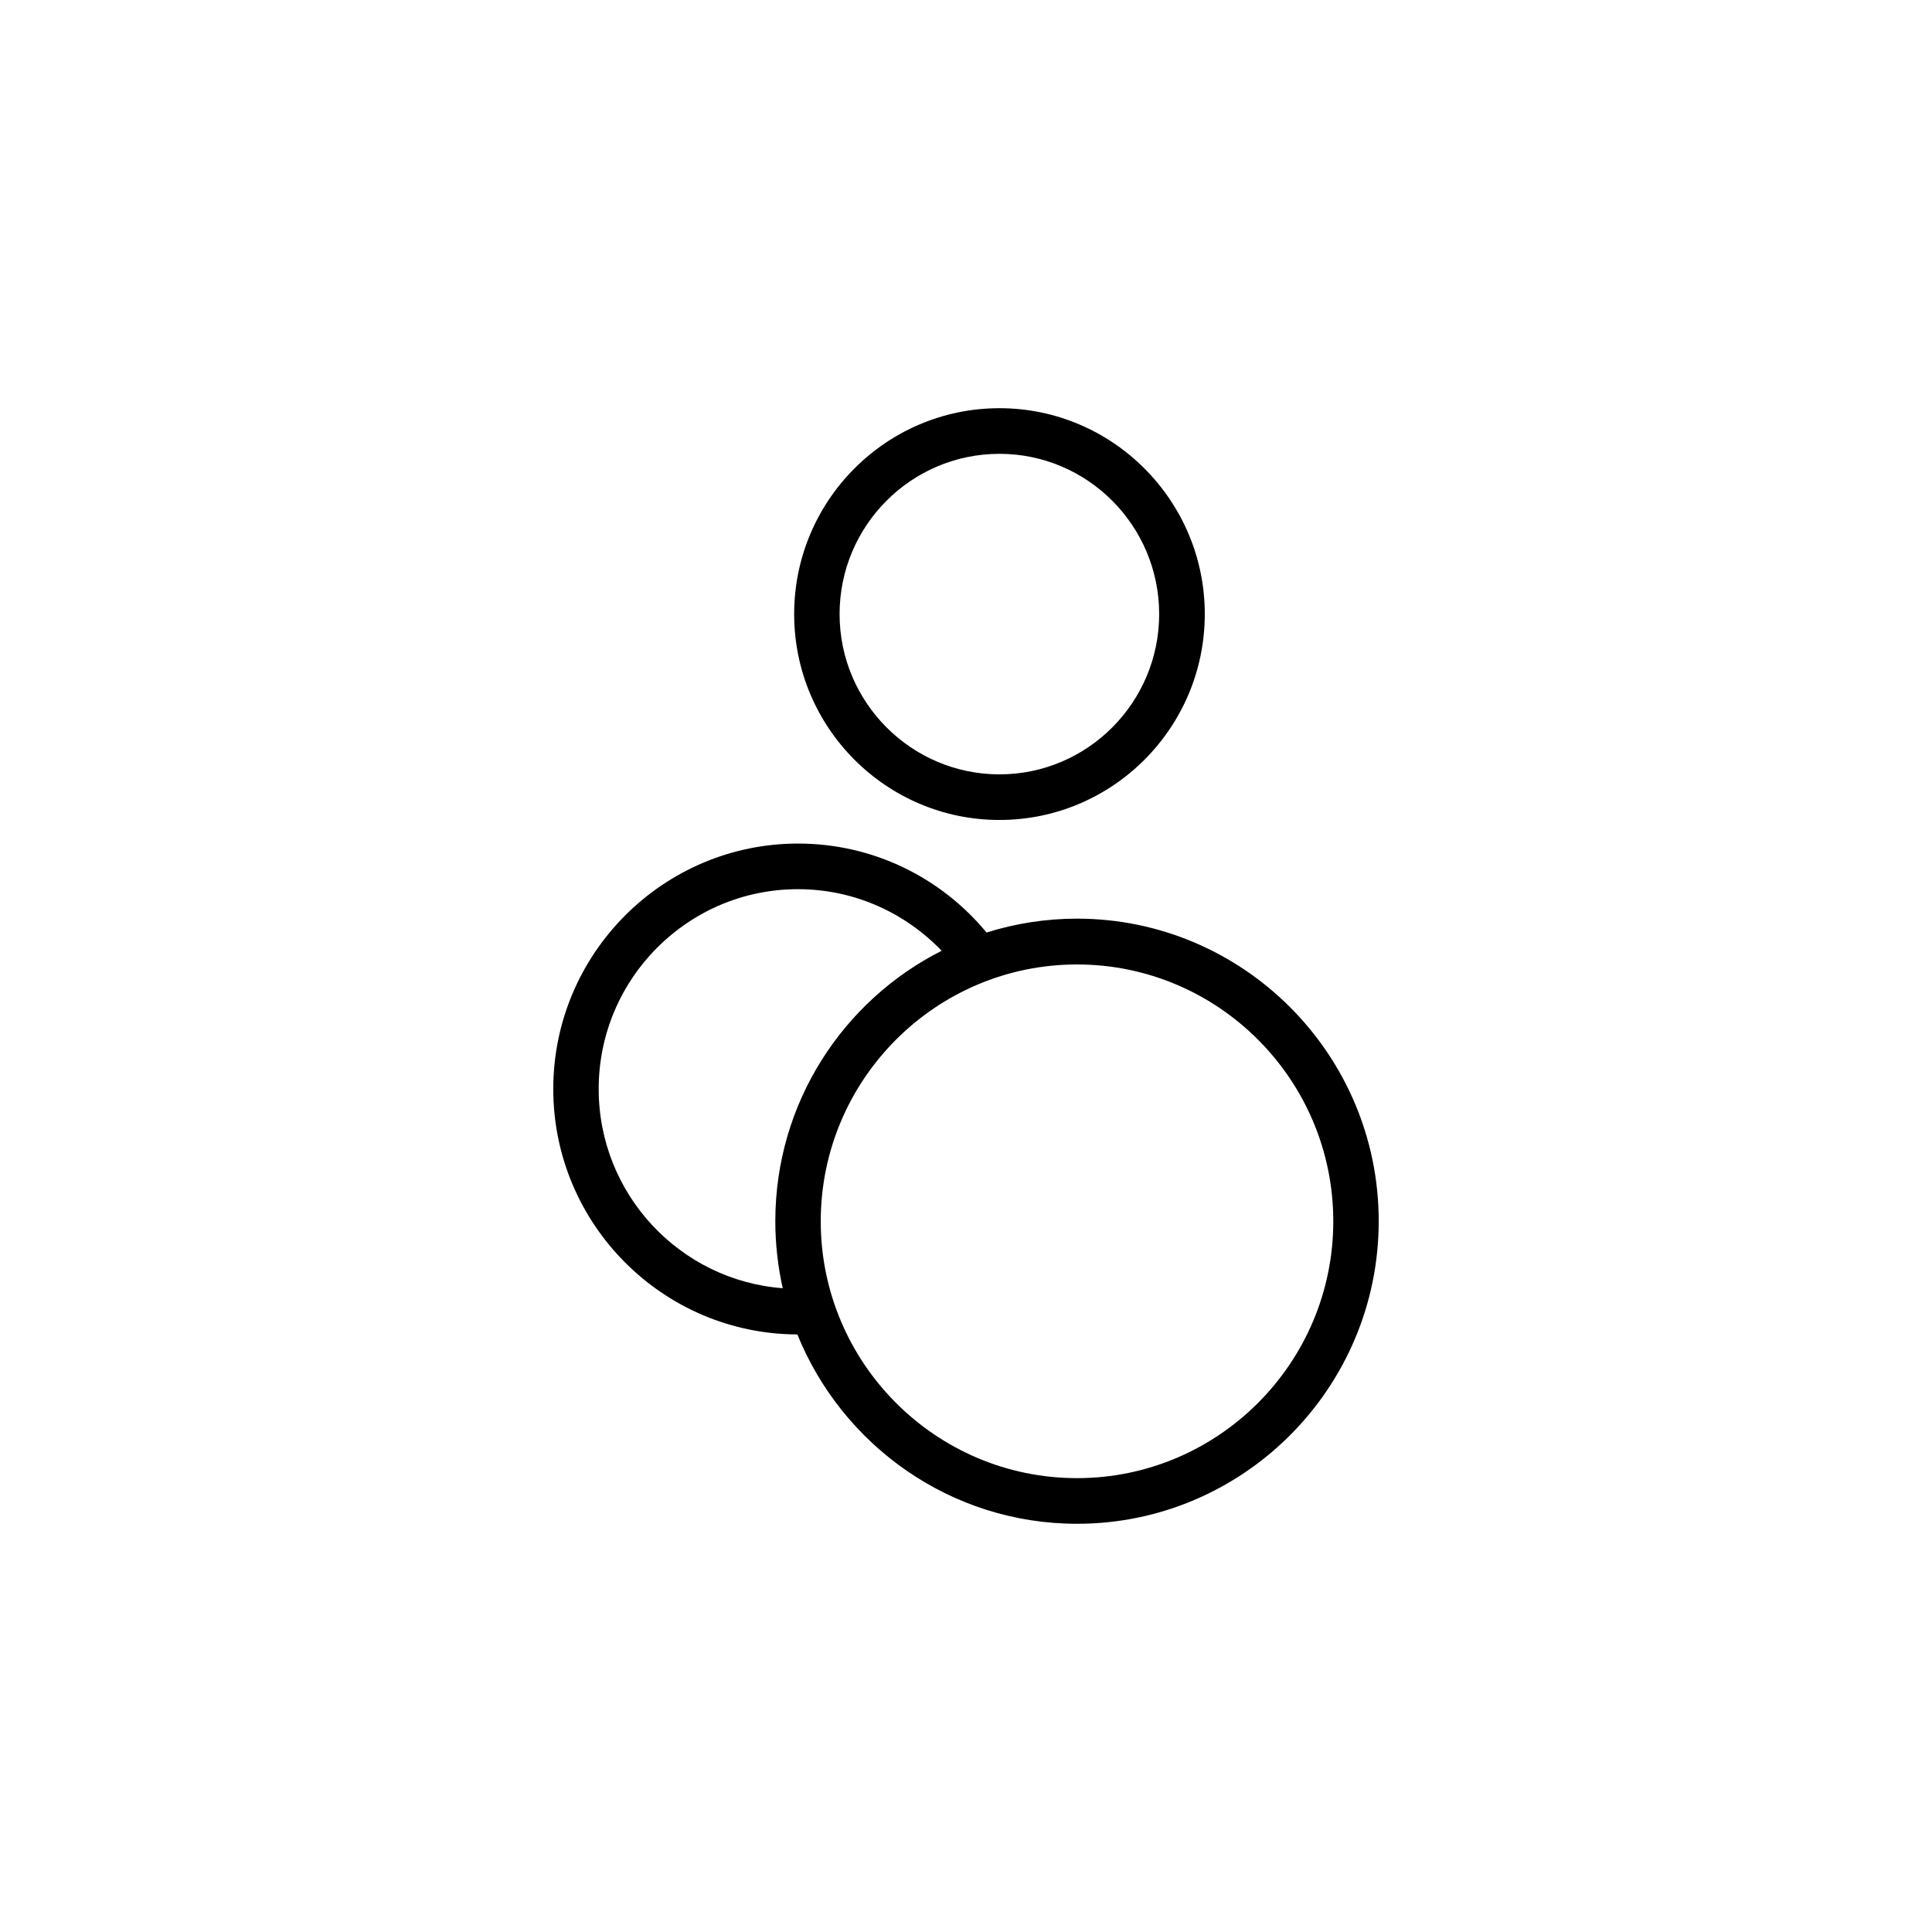
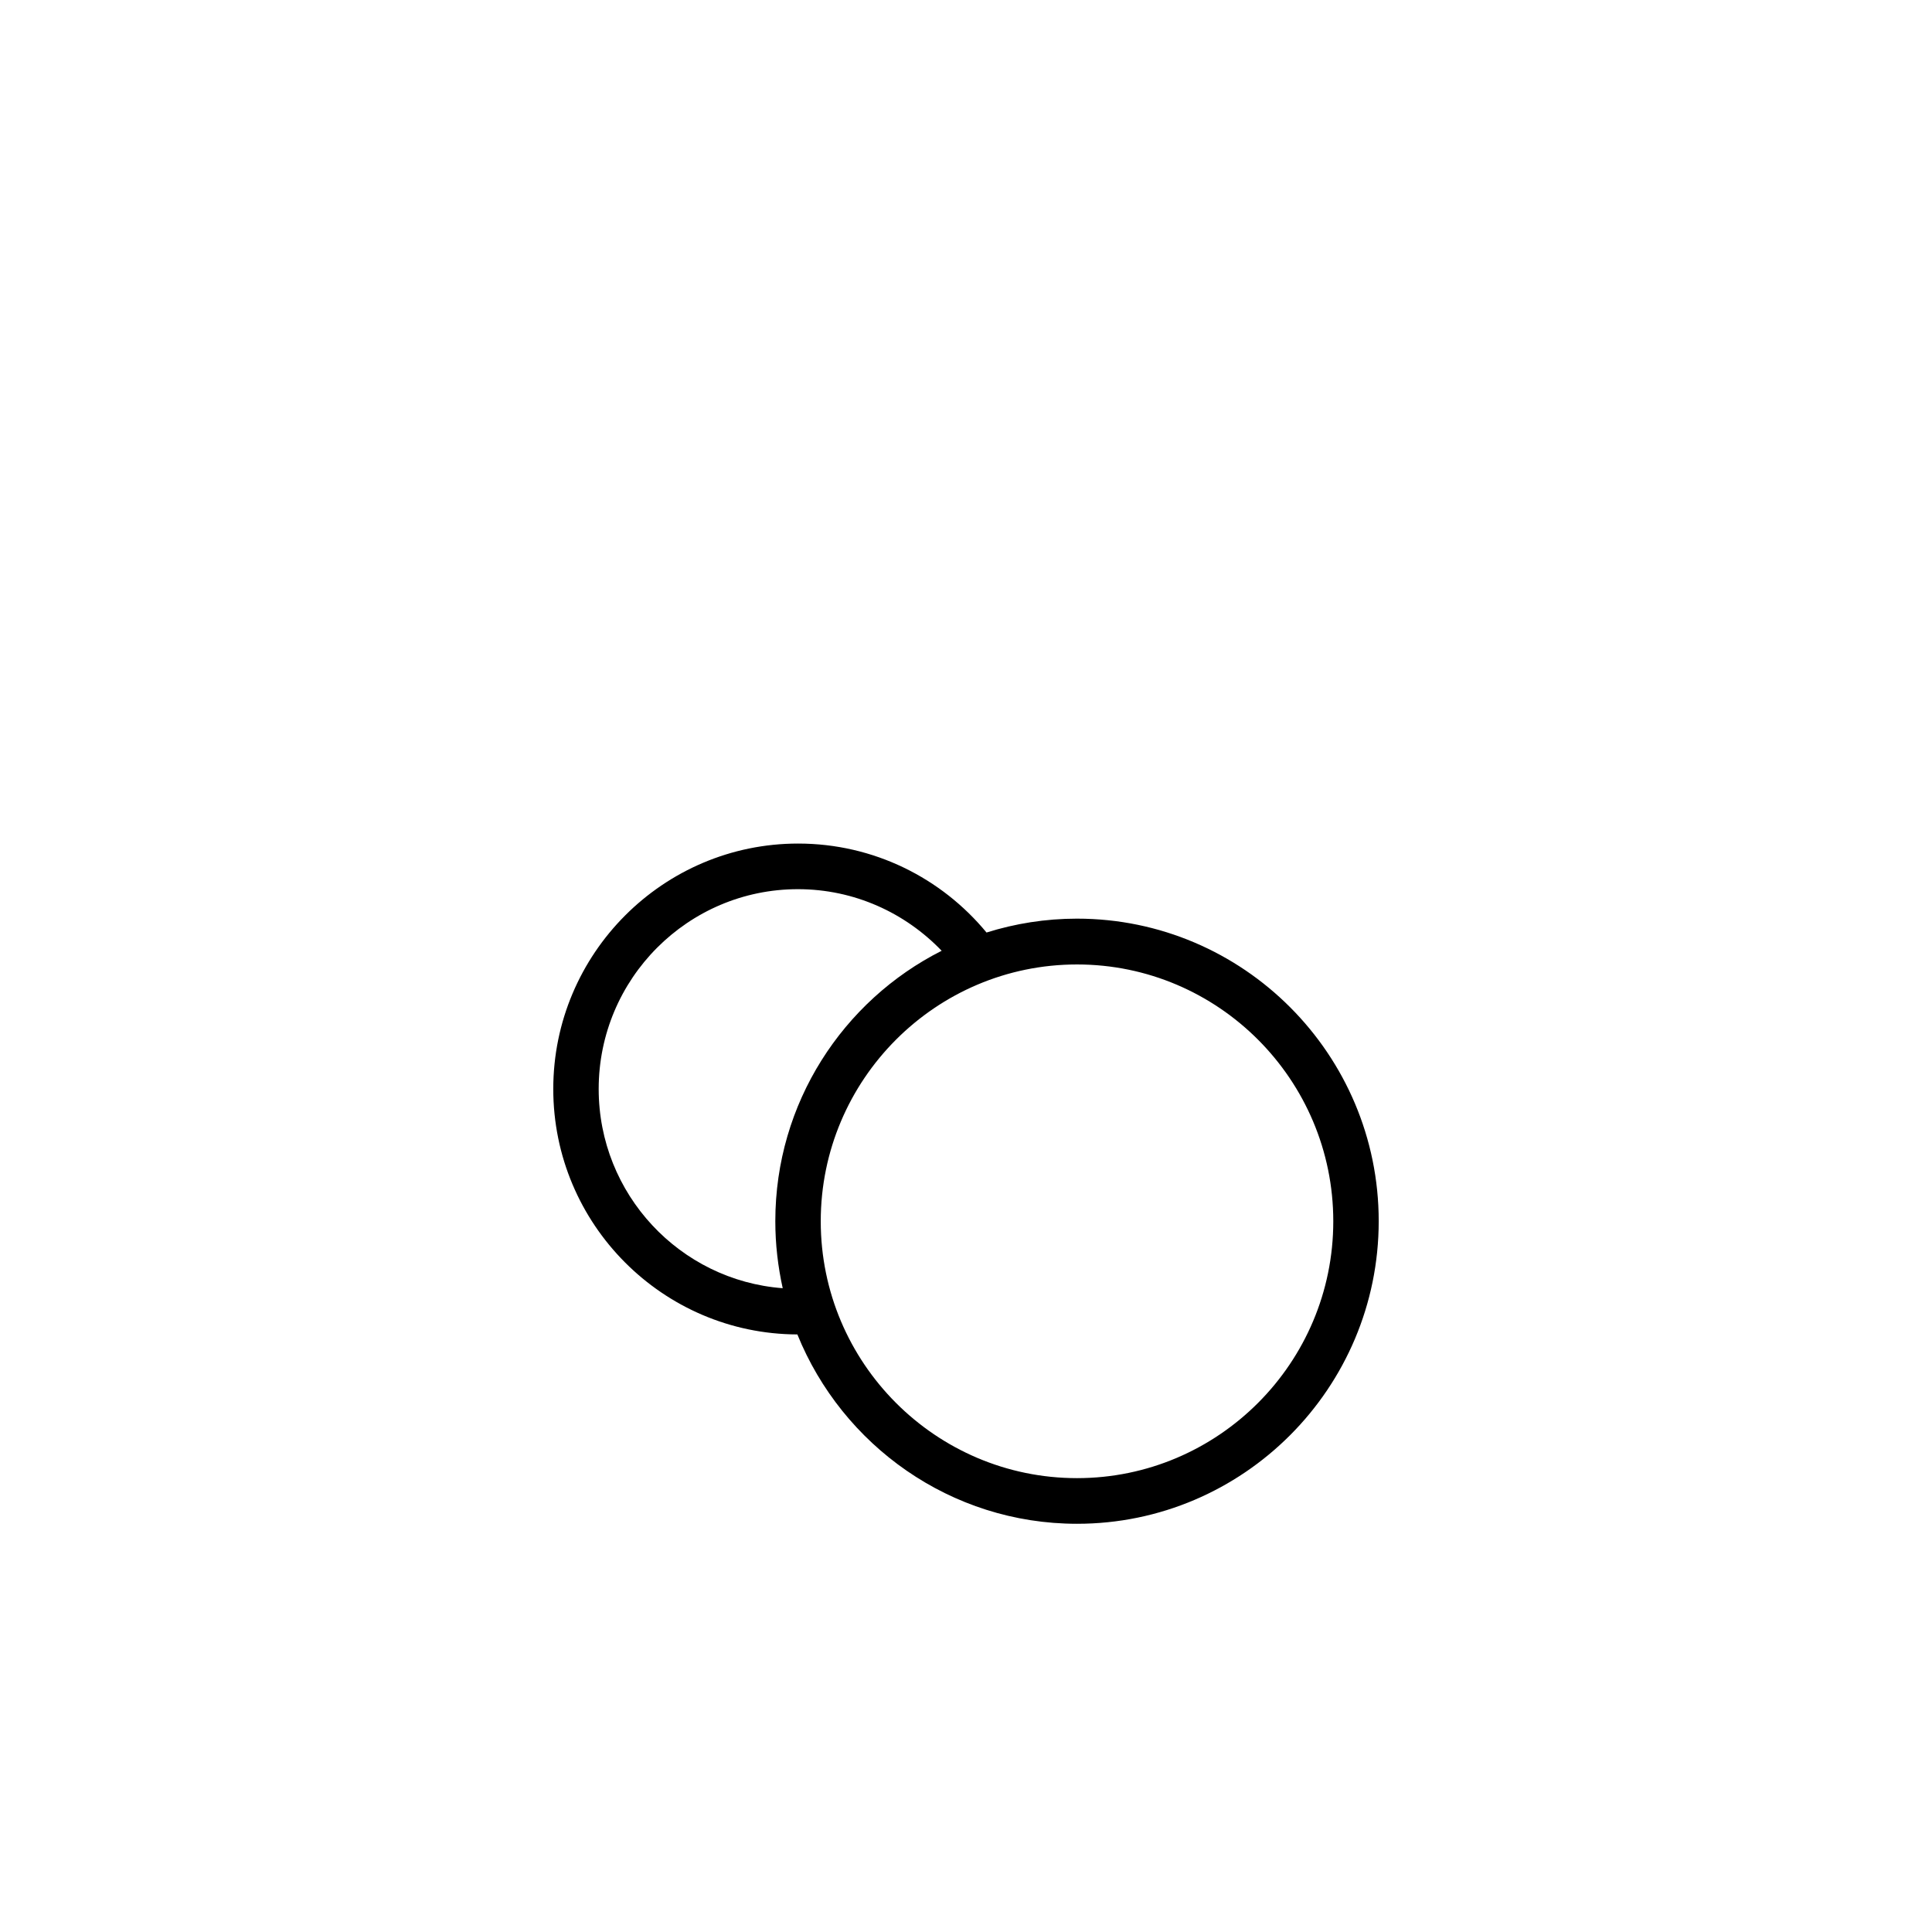
<svg xmlns="http://www.w3.org/2000/svg" fill="#000000" width="800px" height="800px" version="1.1" viewBox="144 144 512 512">
  <g>
-     <path d="m408.87 361.3c30.027 0 54.41-24.484 54.41-54.562 0-30.078-24.434-54.562-54.41-54.562-30.027 0-54.41 24.484-54.41 54.562-0.004 30.078 24.383 54.562 54.41 54.562zm0-97.031c23.328 0 42.32 19.043 42.32 42.473 0 23.426-18.992 42.473-42.32 42.473-23.328 0-42.371-19.043-42.371-42.473 0-23.43 18.992-42.473 42.371-42.473z" />
    <path d="m429.42 387.45c-8.363 0-16.426 1.309-23.98 3.68-11.891-14.41-29.875-23.578-49.926-23.578-35.77 0-64.891 29.172-64.891 65.043 0 35.82 29.02 64.941 64.688 65.043 11.891 29.371 40.605 50.18 74.109 50.18 44.082 0 79.953-35.973 79.953-80.207 0-44.188-35.871-80.16-79.953-80.16zm-77.992 97.941c-27.258-2.066-48.77-24.938-48.77-52.801 0-29.223 23.68-52.949 52.801-52.949 14.965 0 28.465 6.297 38.09 16.324-26.148 13.199-44.082 40.355-44.082 71.641-0.004 6.148 0.703 12.094 1.961 17.785zm77.992 50.332c-37.434 0-67.914-30.531-67.914-68.066s30.48-68.066 67.914-68.066 67.914 30.531 67.914 68.066-30.48 68.066-67.914 68.066z" />
  </g>
</svg>